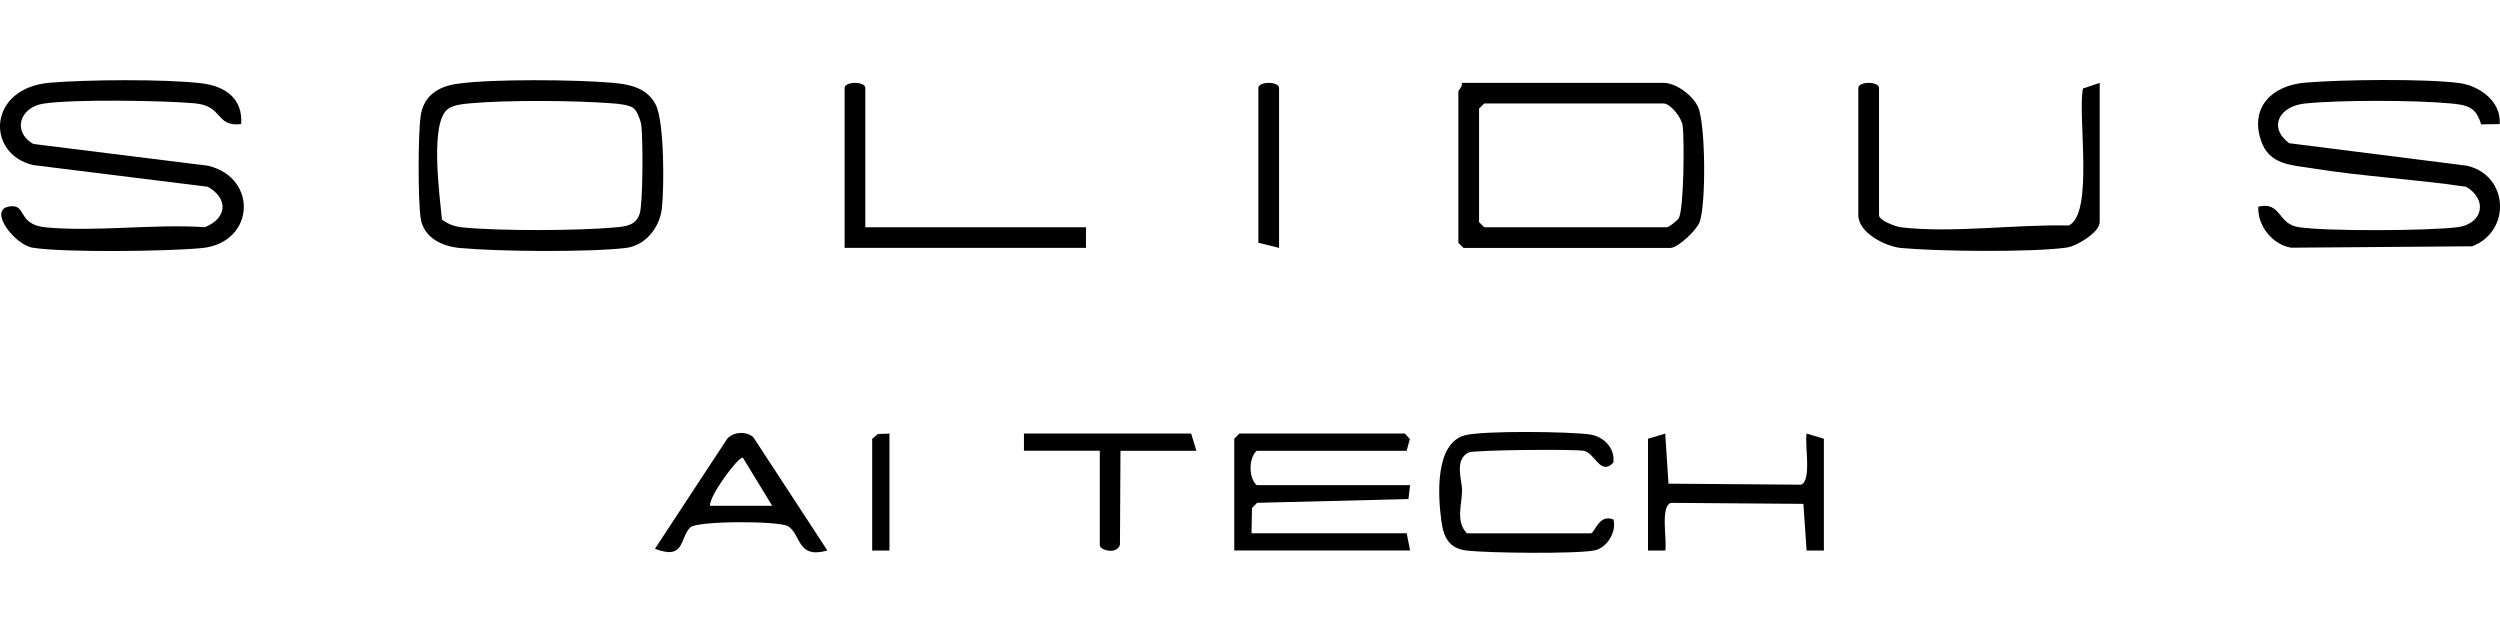
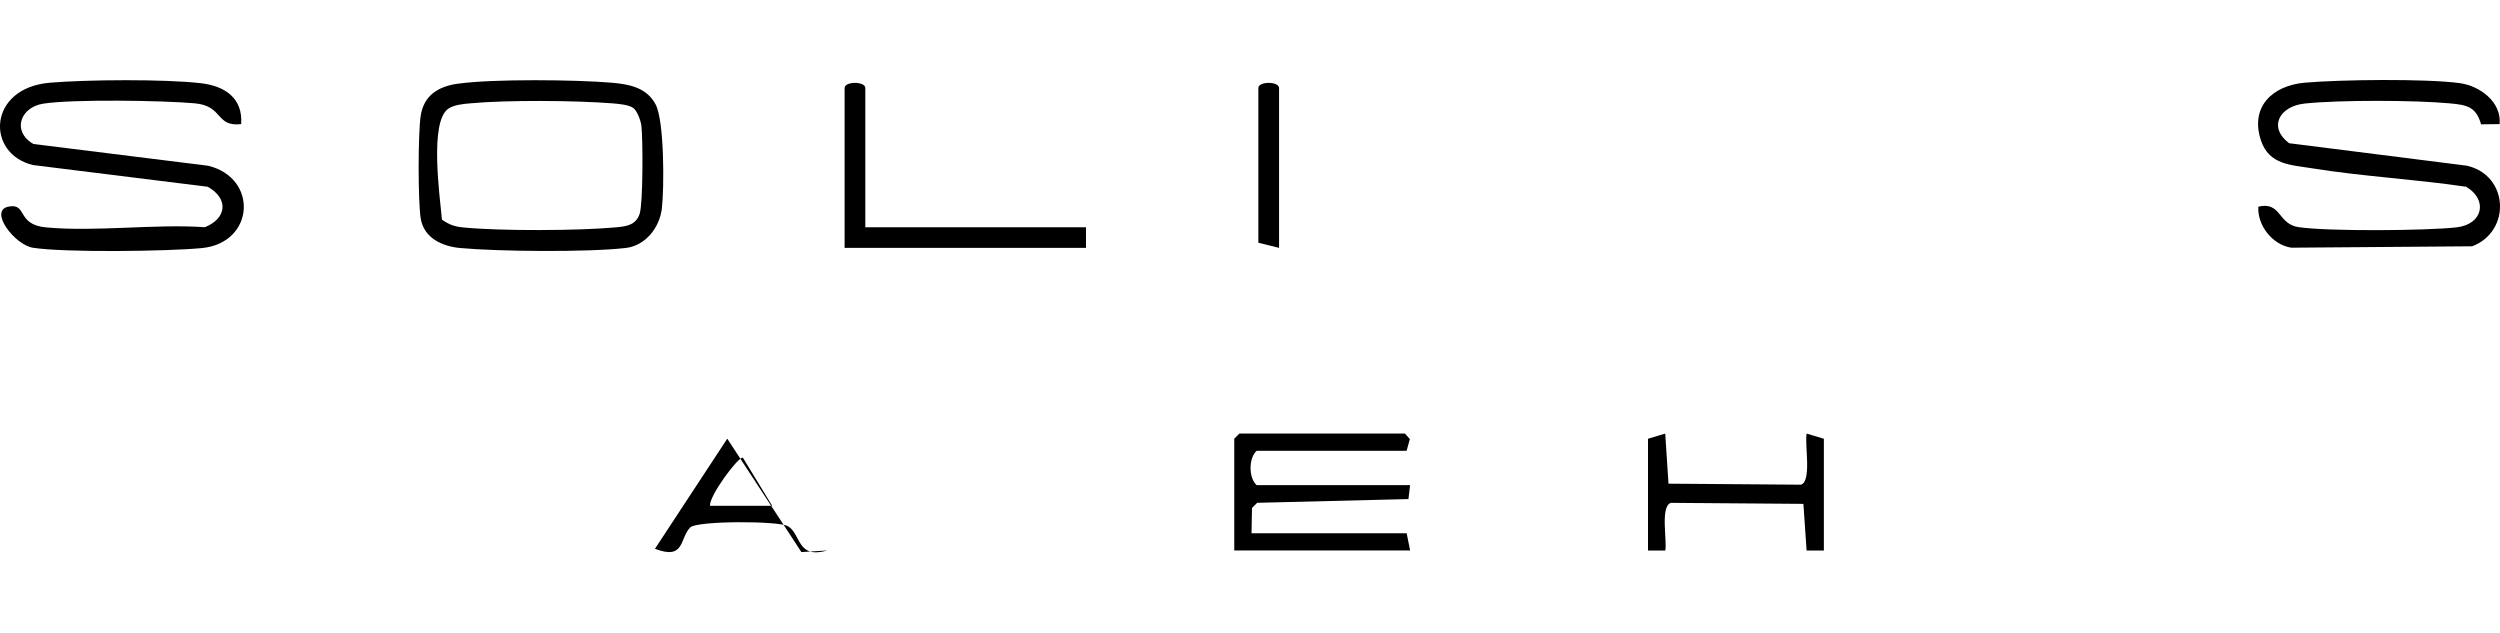
<svg xmlns="http://www.w3.org/2000/svg" id="Layer_7" data-name="Layer 7" viewBox="0 0 640 162">
  <path d="M61.75,31.77c-6.64.76-4.5-4.66-11.87-5.32-8.12-.73-31.27-1.1-38.83.09-5.9.93-8.07,7.11-2.5,10.32l44.73,5.57c12.93,3.13,11.91,19.78-1.63,21.08-8.69.84-35.13,1.19-43.25-.09-4.62-.73-11.4-9.53-6.2-10.53,4.86-.94,1.91,4.63,9.64,5.33,12.88,1.17,27.54-.93,40.62-.06,5.61-2.26,6.15-7.31.71-10.35l-44.74-5.56c-12.11-2.91-11.6-19.71,4.29-21.07,9.49-.81,29.49-.96,38.77.13,6.15.72,10.72,3.87,10.25,10.46Z" />
  <path d="M639.92,31.77l-4.76.06c-1.29-4.52-3.62-4.97-8.01-5.37-9.03-.83-28.15-.89-37.1.04-6.6.68-9.43,6.1-4.04,10.16l45.46,5.75c10.74,2.39,11.5,16.76,1.41,20.64l-46.31.36c-4.84-.74-8.72-5.7-8.44-10.5,5.8-1.42,5,4.42,10.2,5.22,7.31,1.14,32.91.95,40.57.07,6.75-.77,8.07-7.07,2.43-10.39-13.05-1.94-26.39-2.62-39.4-4.72-5.52-.89-11.05-.89-13.13-7.15-2.85-8.6,2.96-14.04,11.2-14.77,9.05-.8,31-1.07,39.68.11,5.18.7,10.73,4.81,10.23,10.48Z" />
-   <path d="M374.22,21.21h51.64c3.18,0,7.49,3.17,8.83,6.16,1.96,4.38,2.09,24.94.41,29.47-.8,2.17-5.61,6.63-7.48,6.63h-52.96l-1.32-1.32V23.41c0-.29,1.17-1.34.88-2.2ZM379.96,26.49l-1.32,1.32v29.05l1.32,1.32h46.78c.48,0,2.6-1.66,3-2.29,1.35-2.15,1.48-20.28,1.02-23.72-.28-2.08-3.11-5.68-4.9-5.68h-45.9Z" />
  <path d="M117.15,21.44c8.9-1.28,30.26-1.05,39.52-.26,4.53.39,8.92,1.27,11.18,5.58,2.23,4.25,2.2,21.29,1.59,26.58-.56,4.91-4.19,9.55-9.25,10.14-9.51,1.12-32.69.92-42.42.01-4.62-.43-9.27-2.59-10.07-7.57-.71-4.46-.69-21.81,0-26.3.81-5.24,4.55-7.49,9.44-8.19ZM162.11,27.64c-1.18-.85-3.91-1.07-5.44-1.19-9.5-.74-26.85-.87-36.25,0-1.78.16-4.19.36-5.67,1.39-4.87,3.4-2.14,22.52-1.61,28.39,1.84,1.28,3.21,1.78,5.49,2,9.41.93,29.46.85,38.94-.02,2.72-.25,5.22-.52,6.19-3.51.86-2.66.85-19.15.43-22.54-.16-1.29-1.09-3.82-2.08-4.53Z" />
  <path d="M360.1,115.4h-38.4c-2.08,1.89-2.08,6.91,0,8.8h39.28l-.42,3.56-38.73.96-1.32,1.32-.12,6.48h39.72l.88,4.4h-45.02s0-28.61,0-28.61l1.32-1.32h42.37l1.26,1.41-.82,2.99Z" />
-   <path d="M537.52,21.21v35.65c0,2.59-5.79,6.14-8.47,6.52-8.86,1.25-33.07.98-42.32.11-4.12-.39-11-3.92-11-8.4V22.53c0-1.75,5.3-1.75,5.3,0v32.57c0,1.36,4.25,2.93,5.72,3.1,12.97,1.53,29.51-.81,42.82-.47,6.55-2.92,2.24-28.32,3.67-35.07l4.29-1.44Z" />
  <path d="M221.52,58.18h56.49v5.28h-61.79V22.53c0-1.75,5.3-1.75,5.3,0v35.65Z" />
-   <path d="M407.32,136.53c1.04-.34,2.06-5.05,5.73-3.52.85,3.13-1.68,7.29-4.87,7.9-4.89.93-27.19.67-32.66.04-4.51-.52-5.95-3.29-6.53-7.58-.88-6.48-1.7-19.93,6.08-21.95,4.63-1.2,26.76-.97,32.04-.18,3.38.5,6.42,3.48,5.9,7.18-3.25,3.52-4.74-2.45-7.48-3-2.47-.49-28.24-.24-29.57.41-3.76,1.87-1.65,7.14-1.67,9.7-.03,3.61-1.71,7.91,1.24,11h31.78Z" />
-   <path d="M211.81,140.92c-7.86,2.26-6.68-4.18-10.09-6.21-2.37-1.41-23.24-1.41-24.99.29-2.8,2.7-1.27,8.49-9.06,5.49l18.51-28.19c1.63-1.82,4.87-1.94,6.65-.4l18.98,29.03ZM197.68,129.48l-7.51-12.32c-1.19-.3-8.8,10-8.38,12.32h15.89Z" />
+   <path d="M211.81,140.92c-7.86,2.26-6.68-4.18-10.09-6.21-2.37-1.41-23.24-1.41-24.99.29-2.8,2.7-1.27,8.49-9.06,5.49l18.51-28.19l18.98,29.03ZM197.68,129.48l-7.51-12.32c-1.19-.3-8.8,10-8.38,12.32h15.89Z" />
  <path d="M421.89,112.32l4.41-1.32.83,12.82,33.92.26c2.82-.92.89-10.4,1.45-13.08l4.41,1.32v28.61h-4.42s-.82-11.94-.82-11.94l-33.92-.26c-2.78.91-.93,9.62-1.44,12.21h-4.42v-28.61Z" />
-   <path d="M306.26,115.4h-19.42l-.13,24.07c-.84,2.61-5.16,1.35-5.16.13v-24.21h-19.42v-4.4h42.81l1.32,4.4Z" />
  <path d="M327.44,63.46l-5.3-1.32V22.53c0-1.75,5.3-1.75,5.3,0v40.93Z" />
-   <polygon points="227.7 111 227.7 140.93 223.28 140.93 223.28 112.32 224.72 111.11 227.7 111" />
</svg>